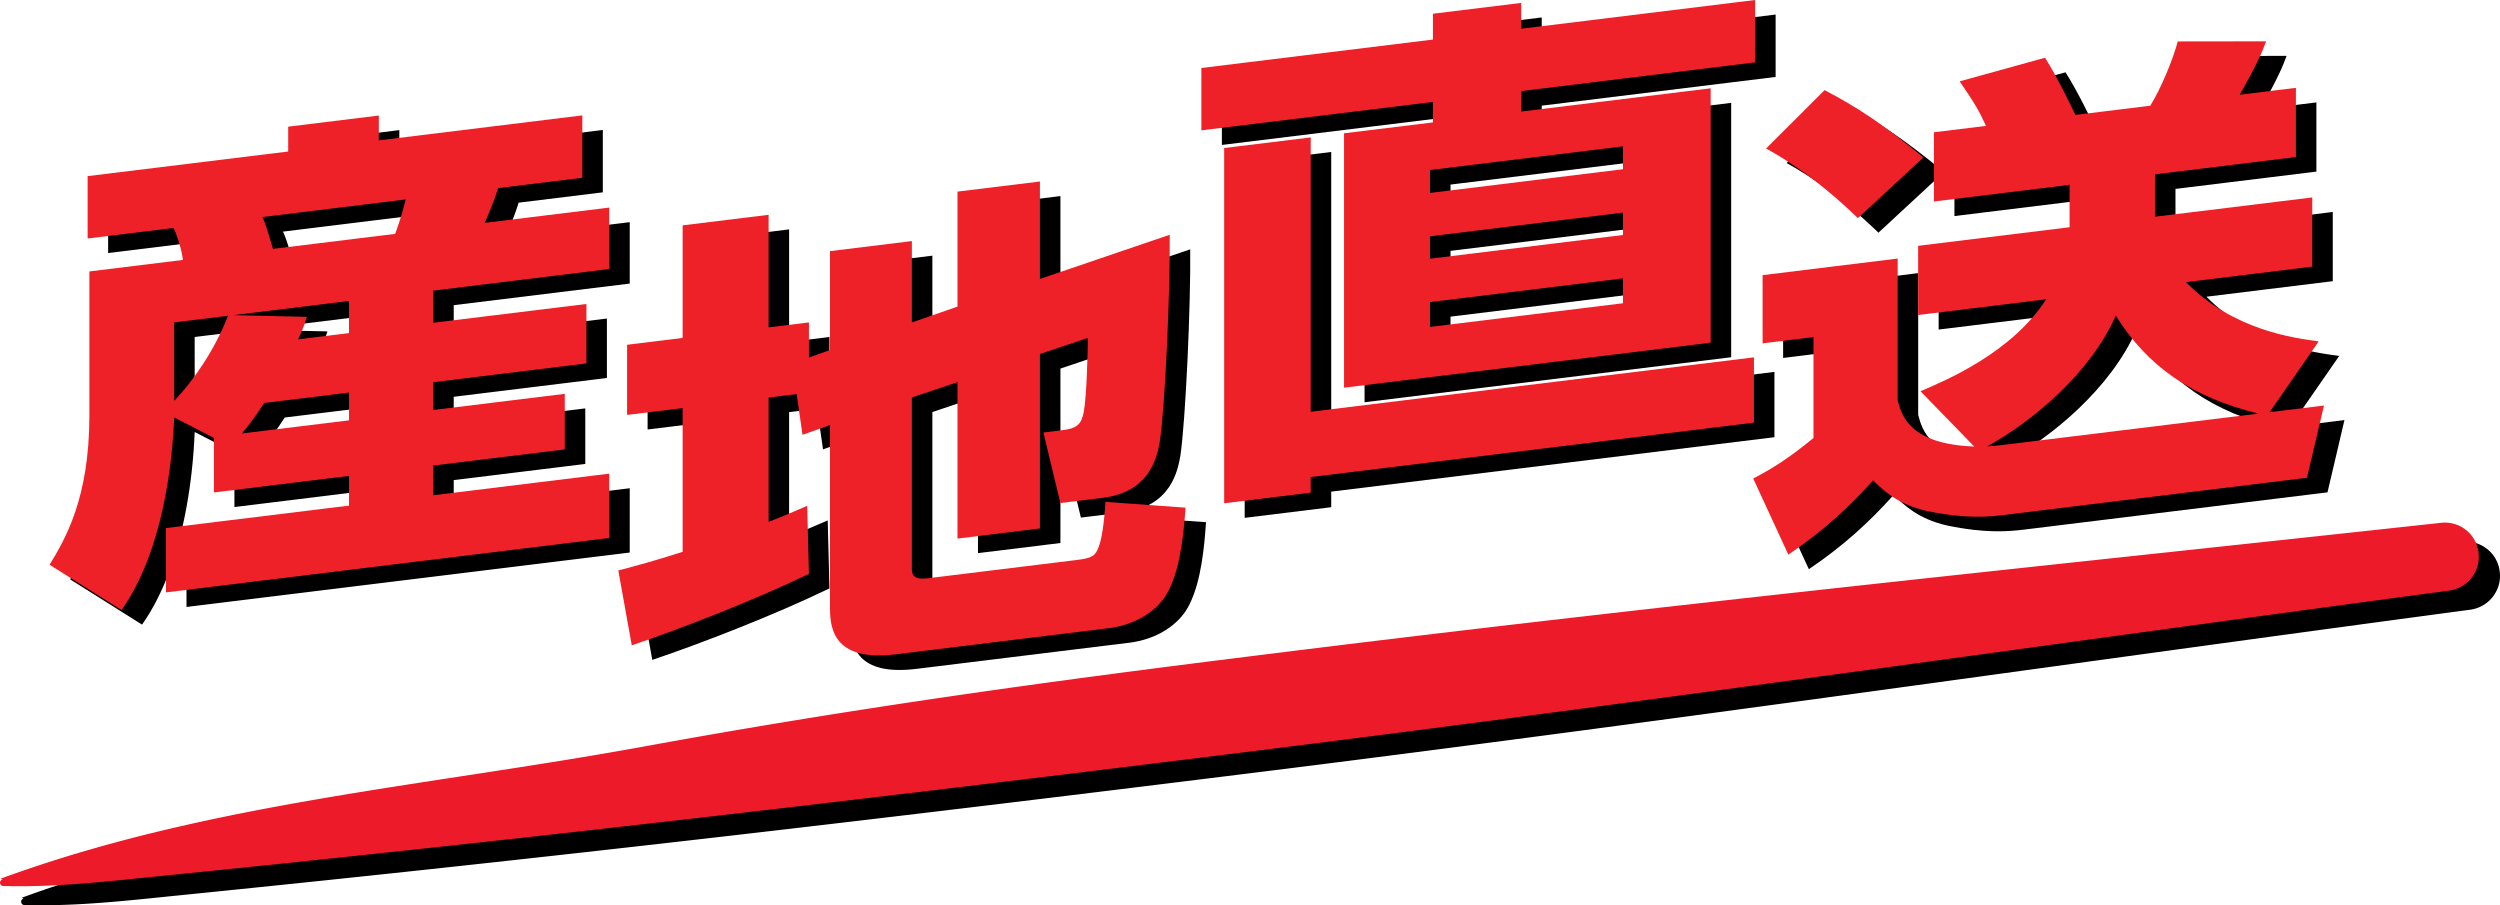
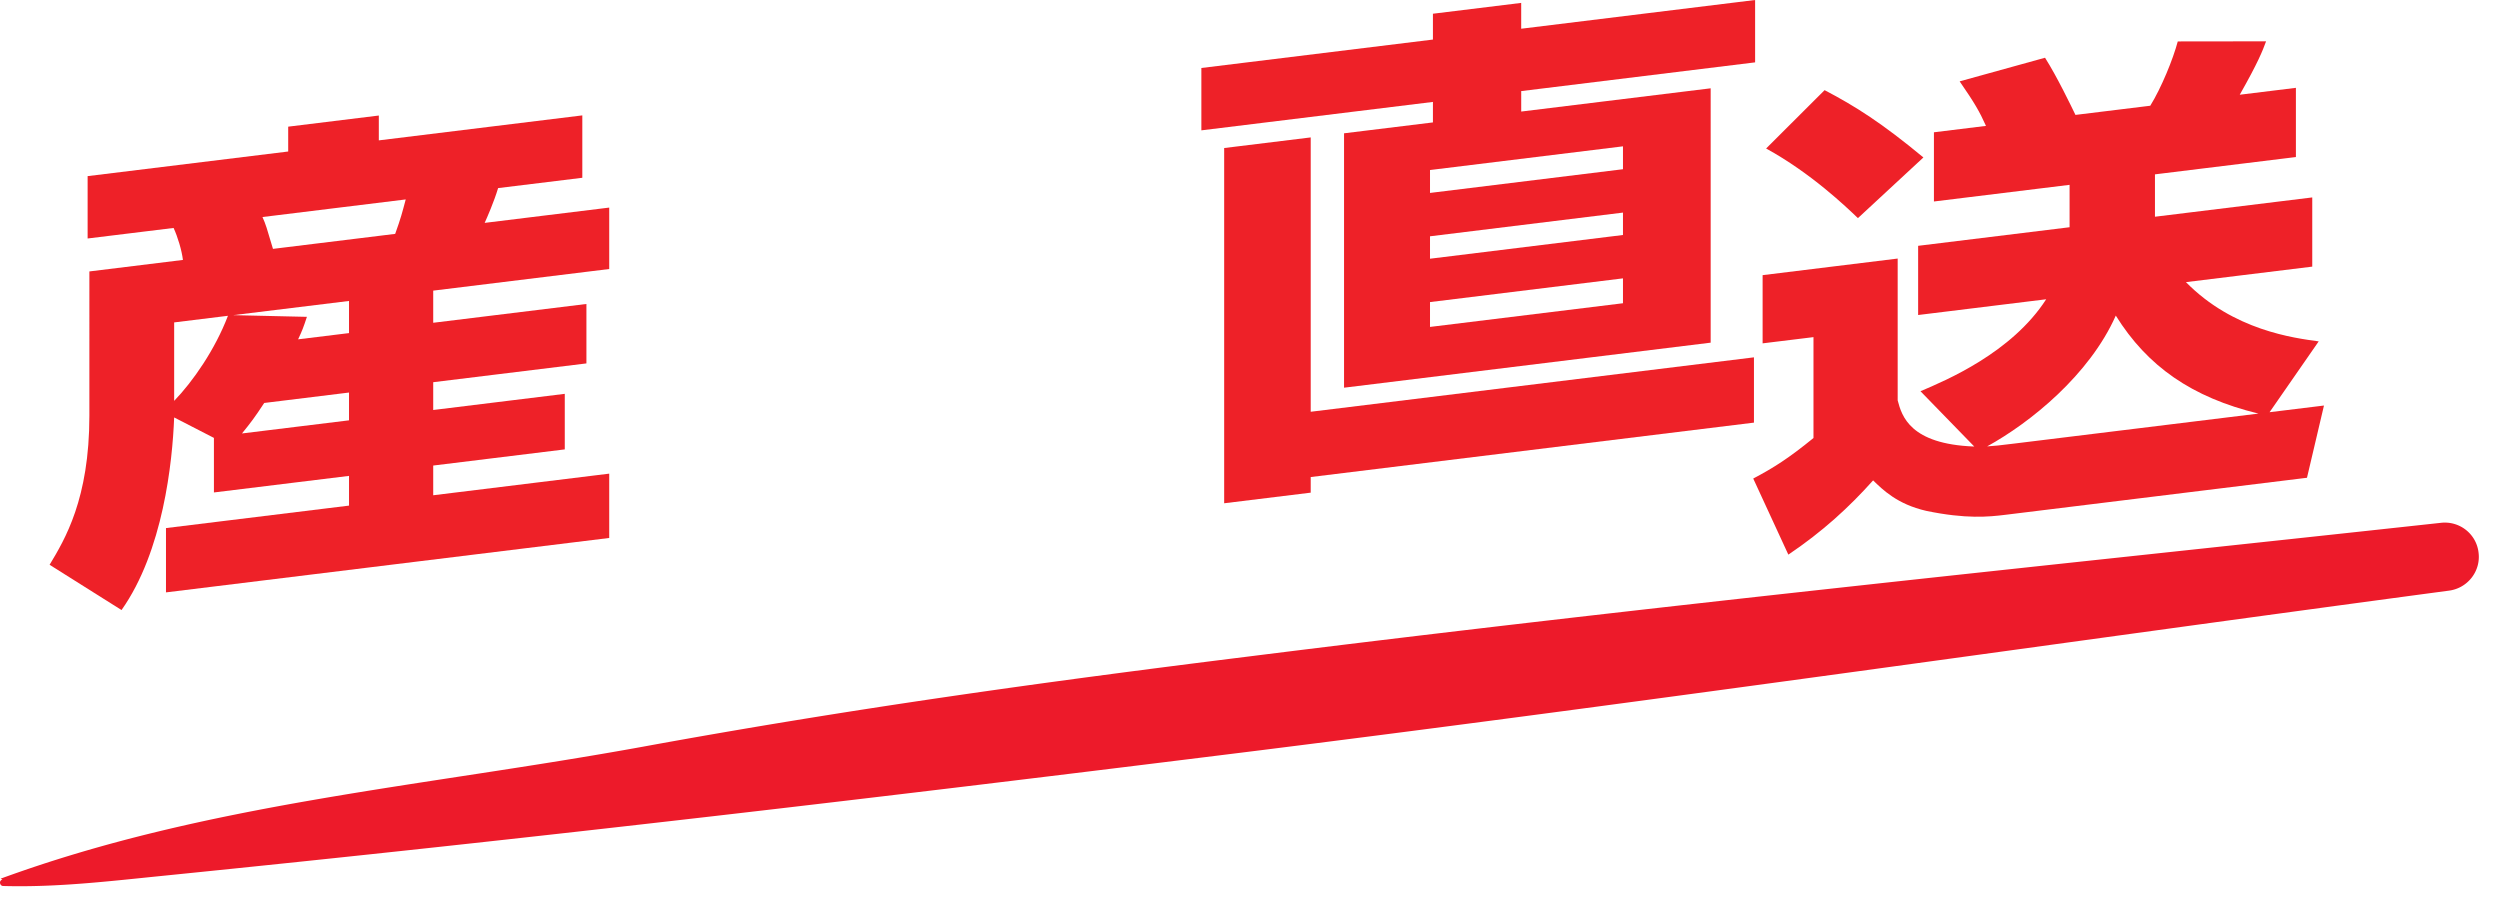
<svg xmlns="http://www.w3.org/2000/svg" width="354.211" height="128.263">
-   <path d="M3.559 128.234c7.535.2 14.797-.668 22.426-1.437 53.261-5.367 102.078-11.137 155.636-17.8 58.067-7.278 112.219-15.11 168.34-22.606 2.649-.34 4.55-2.75 4.211-5.399-.3-2.644-2.707-4.547-5.394-4.21-56.309 6.136-110.82 11.656-168.883 18.933-29.696 3.691-56.418 7.406-85.758 12.77-31.309 5.706-61.824 8.003-91.047 18.71.07.04.184.086.258.125a.437.437 0 0 0-.332.547c.058.266.277.39.543.367m29.656-64.129-5.633-2.898c-.246 6.383-1.574 18.973-7.457 27.29L9.938 82.085c2.152-3.578 5.633-9.324 5.633-21.129V40.52l13.253-1.625c-.164-1.364-.746-3.293-1.324-4.536l-12.18 1.496V27.02l28.418-3.489v-3.523l12.84-1.574v3.52l28.832-3.54v8.836l-11.93 1.465c-.581 1.933-1.574 4.2-1.906 4.93l17.649-2.168v8.699l-24.938 3.062v4.559l21.703-2.668v8.426l-21.703 2.664v3.933l18.641-2.289v7.871l-18.64 2.29v4.21l24.937-3.058v9.11l-62.8 7.71v-9.11L52.355 73.7v-4.21l-19.141 2.35zm19.14-14.843v-4.559L35.95 46.72l10.442.234c-.5 1.512-.664 1.945-1.246 3.192zm0 12.355v-3.933L40.34 59.156c-1.324 2.028-1.906 2.79-3.148 4.324zm-12.261-28.8c.496 1.109.578 1.445 1.492 4.511L58.9 35.2c.828-2.308.996-3.02 1.492-4.879zm-12.512 14.93v11.112c2.653-2.742 5.801-7.27 7.621-12.05l-7.62.937" />
  <path fill="#ee2128" d="m30.309 62.043-5.633-2.898c-.246 6.382-1.574 18.972-7.457 27.289L7.028 80.02c2.156-3.579 5.636-9.32 5.636-21.13V38.458l13.254-1.629c-.164-1.36-.746-3.293-1.324-4.531l-12.18 1.492v-8.836l28.418-3.488v-3.52l12.84-1.578v3.52l28.832-3.54v8.84l-11.93 1.461c-.582 1.938-1.574 4.2-1.906 4.93l17.649-2.168v8.703l-24.938 3.063v4.554l21.707-2.664v8.422L61.38 54.152v3.938l18.64-2.29v7.872L61.38 65.96v4.21l24.938-3.062v9.114l-62.801 7.71V74.82l25.933-3.183v-4.211l-19.14 2.347zm19.14-14.848v-4.554l-16.406 2.011 10.442.239c-.5 1.511-.664 1.945-1.247 3.187zm0 12.36v-3.938l-12.015 1.477c-1.324 2.027-1.906 2.789-3.149 4.32zM37.188 30.75c.496 1.113.578 1.45 1.488 4.512l17.316-2.125c.829-2.313.996-3.024 1.493-4.88zM24.676 45.68v11.117c2.652-2.742 5.8-7.274 7.621-12.055l-7.621.938" />
-   <path d="m115.781 57.902-3.976.489v17.605c2.156-.816 2.734-1.094 5.469-2.258l.246 9.633c-7.871 3.8-18.309 7.844-25.102 10.125l-1.906-10.605c3.398-.899 5.219-1.399 9.113-2.637V59.887l-7.87.965V50.91l7.87-.965V33.996l12.18-1.496v15.95l5.715-.704v4.973l2.984-1.059V37.645l11.598-1.422v11.53l6.46-2.245V29.215l11.684-1.434V41.59l18.39-6.266c.087 7.864-.66 24.453-1.405 29.309-.332 1.77-1.16 7.117-8.035 7.96l-6.051.743-2.403-9.992 2.735-.336c2.238-.274 2.652-1.016 2.984-2.574.414-2.262.578-8.91.578-10.497l-6.793 2.286v24.715l-11.683 1.433v-22.16l-6.461 2.172v24.37c0 .763.332 1.481 2.156 1.259l21.125-2.598c2.238-.273 2.734-.543 3.23-1.984.333-.797.747-3.13.91-6.254l11.352.812c-.246 3.485-.664 8.23-2.32 11.61-1.492 3.082-4.887 5.02-8.531 5.464l-30.157 3.704c-8.453 1.039-9.363-3.2-9.363-6.446V62.293l-3.894 1.375-.829-5.766" />
-   <path fill="#ee2128" d="m112.875 55.836-3.976.488v17.61c2.156-.82 2.734-1.098 5.468-2.262l.246 9.637c-7.867 3.796-18.308 7.84-25.101 10.125l-1.906-10.606c3.398-.902 5.218-1.402 9.113-2.64V57.82l-7.871.965v-9.937l7.871-.97V31.93l12.18-1.496v15.949l5.714-.7v4.97l2.985-1.055V35.582l11.598-1.426v11.532l6.464-2.247V27.148l11.68-1.433v13.808l18.39-6.261c.087 7.86-.66 24.453-1.406 29.308-.332 1.766-1.16 7.114-8.039 7.957l-6.047.746-2.402-9.992 2.735-.336c2.238-.277 2.652-1.015 2.984-2.578.414-2.258.578-8.906.578-10.496l-6.793 2.285v24.715l-11.68 1.438V54.145l-6.464 2.175v24.371c0 .758.332 1.477 2.156 1.254l21.125-2.593c2.238-.274 2.734-.543 3.23-1.985.332-.8.746-3.129.91-6.258l11.352.817c-.246 3.48-.664 8.226-2.32 11.605-1.493 3.086-4.887 5.02-8.532 5.469l-30.156 3.703c-8.453 1.035-9.363-3.2-9.363-6.445V60.23l-3.895 1.375-.828-5.77" />
-   <path d="m205.93 4.012 12.508-1.54v3.66l33.14-4.07v8.84l-33.14 4.07v2.9l26.843-3.298v36.04l-51.945 6.378V20.953l12.594-1.547v-2.898l-32.809 4.027V11.7l32.809-4.027zm-.414 22.14v3.246l27.34-3.355v-3.246zm0 9.391v3.176l27.34-3.356v-3.175Zm0 9.32v3.524l27.34-3.36v-3.52zm45.894 7.828v9.254l-62.797 7.711v2.207l-12.261 1.508V23.04l12.261-1.508v38.871l62.797-7.71" />
  <path fill="#ee2128" d="M203.024 1.945 215.53.41v3.66L248.672 0v8.836l-33.14 4.07v2.899l26.843-3.293V48.55l-51.945 6.38V18.887l12.594-1.543V14.44l-32.809 4.028V9.633l32.809-4.028zm-.414 22.145v3.246l27.34-3.36v-3.242zm0 9.39v3.176l27.34-3.36v-3.175zm0 9.32v3.52l27.34-3.355V39.44zm45.898 7.829v9.25l-62.8 7.71v2.212l-12.262 1.504V20.973l12.261-1.504v38.87l62.801-7.71" />
-   <path d="M312.621 42.04c6.711 6.839 15.328 7.92 18.809 8.39l-6.961 10.039 7.703-.95-2.402 10.239-42.75 5.25c-2.317.285-5.551.613-11.184-.559-4.14-.941-6.215-3.035-7.539-4.324-3.394 3.8-7.125 7.227-12.012 10.52l-4.972-10.782c2.902-1.527 5.054-2.898 8.535-5.742V49.828l-7.207.887V41.05l19.137-2.352v20.09c.578 2.207 1.738 6.207 10.851 6.54l-7.621-7.833c3.645-1.55 12.926-5.453 17.813-13.027l-18.145 2.226v-9.8l21.46-2.637v-6.004l-19.222 2.36v-9.805l7.371-.907c-.91-2.027-1.57-3.191-3.726-6.308l12.097-3.348c1.739 2.754 3.645 6.73 4.31 8.102l10.6-1.305c1.575-2.54 3.235-6.61 3.895-9.106l12.512-.019c-.496 1.371-1.16 3.043-3.73 7.57l7.953-.976v9.804l-19.965 2.45v6.007l22.285-2.738v9.805zm10.274 18.62c-9.446-2.293-15.742-6.695-20.215-13.879-3.727 8.395-12.094 15.153-18.227 18.532 1.078-.067 1.575-.126 3.895-.41zm-61.473-45.82c4.39 2.293 8.117 4.664 14 9.535l-9.277 8.594c-1.657-1.59-6.63-6.367-13.008-9.864l8.285-8.265" />
  <path fill="#ee2128" d="M309.715 39.973c6.711 6.84 15.328 7.922 18.809 8.394l-6.961 10.035 7.707-.945-2.407 10.234-42.75 5.25c-2.316.286-5.55.614-11.183-.558-4.14-.942-6.211-3.035-7.54-4.32-3.394 3.796-7.124 7.226-12.01 10.519l-4.974-10.781c2.903-1.531 5.055-2.903 8.536-5.742V47.766l-7.207.882v-9.664l19.136-2.351v20.094c.578 2.207 1.739 6.207 10.852 6.539l-7.621-7.836c3.644-1.551 12.926-5.453 17.812-13.028l-18.144 2.23v-9.804l21.457-2.633v-6.008l-19.219 2.36v-9.805l7.375-.906c-.914-2.027-1.574-3.188-3.73-6.309L289.75 8.18c1.738 2.754 3.645 6.734 4.309 8.101l10.601-1.3c1.575-2.543 3.235-6.614 3.895-9.11l12.512-.016c-.5 1.372-1.16 3.04-3.73 7.567l7.956-.977v9.805l-19.969 2.453v6.004l22.286-2.734v9.804zm10.273 18.625c-9.445-2.293-15.742-6.7-20.214-13.883-3.727 8.398-12.094 15.156-18.227 18.531 1.078-.062 1.574-.125 3.895-.406zm-61.472-45.825c4.39 2.293 8.117 4.665 14 9.536l-9.278 8.597c-1.66-1.593-6.628-6.367-13.007-9.867l8.285-8.266" />
  <path fill="#ed1a2a" d="M.559 125.535c7.535.2 14.797-.668 22.426-1.437 53.261-5.368 102.078-11.137 155.636-17.801 58.067-7.277 112.22-15.11 168.34-22.61 2.649-.335 4.55-2.746 4.211-5.394-.3-2.645-2.707-4.547-5.394-4.211-56.309 6.137-110.82 11.656-168.883 18.934-29.696 3.691-56.418 7.406-85.758 12.77-31.309 5.706-61.824 8-91.047 18.706.07.043.184.086.258.13a.433.433 0 0 0-.332.542c.058.27.277.395.543.371" />
</svg>